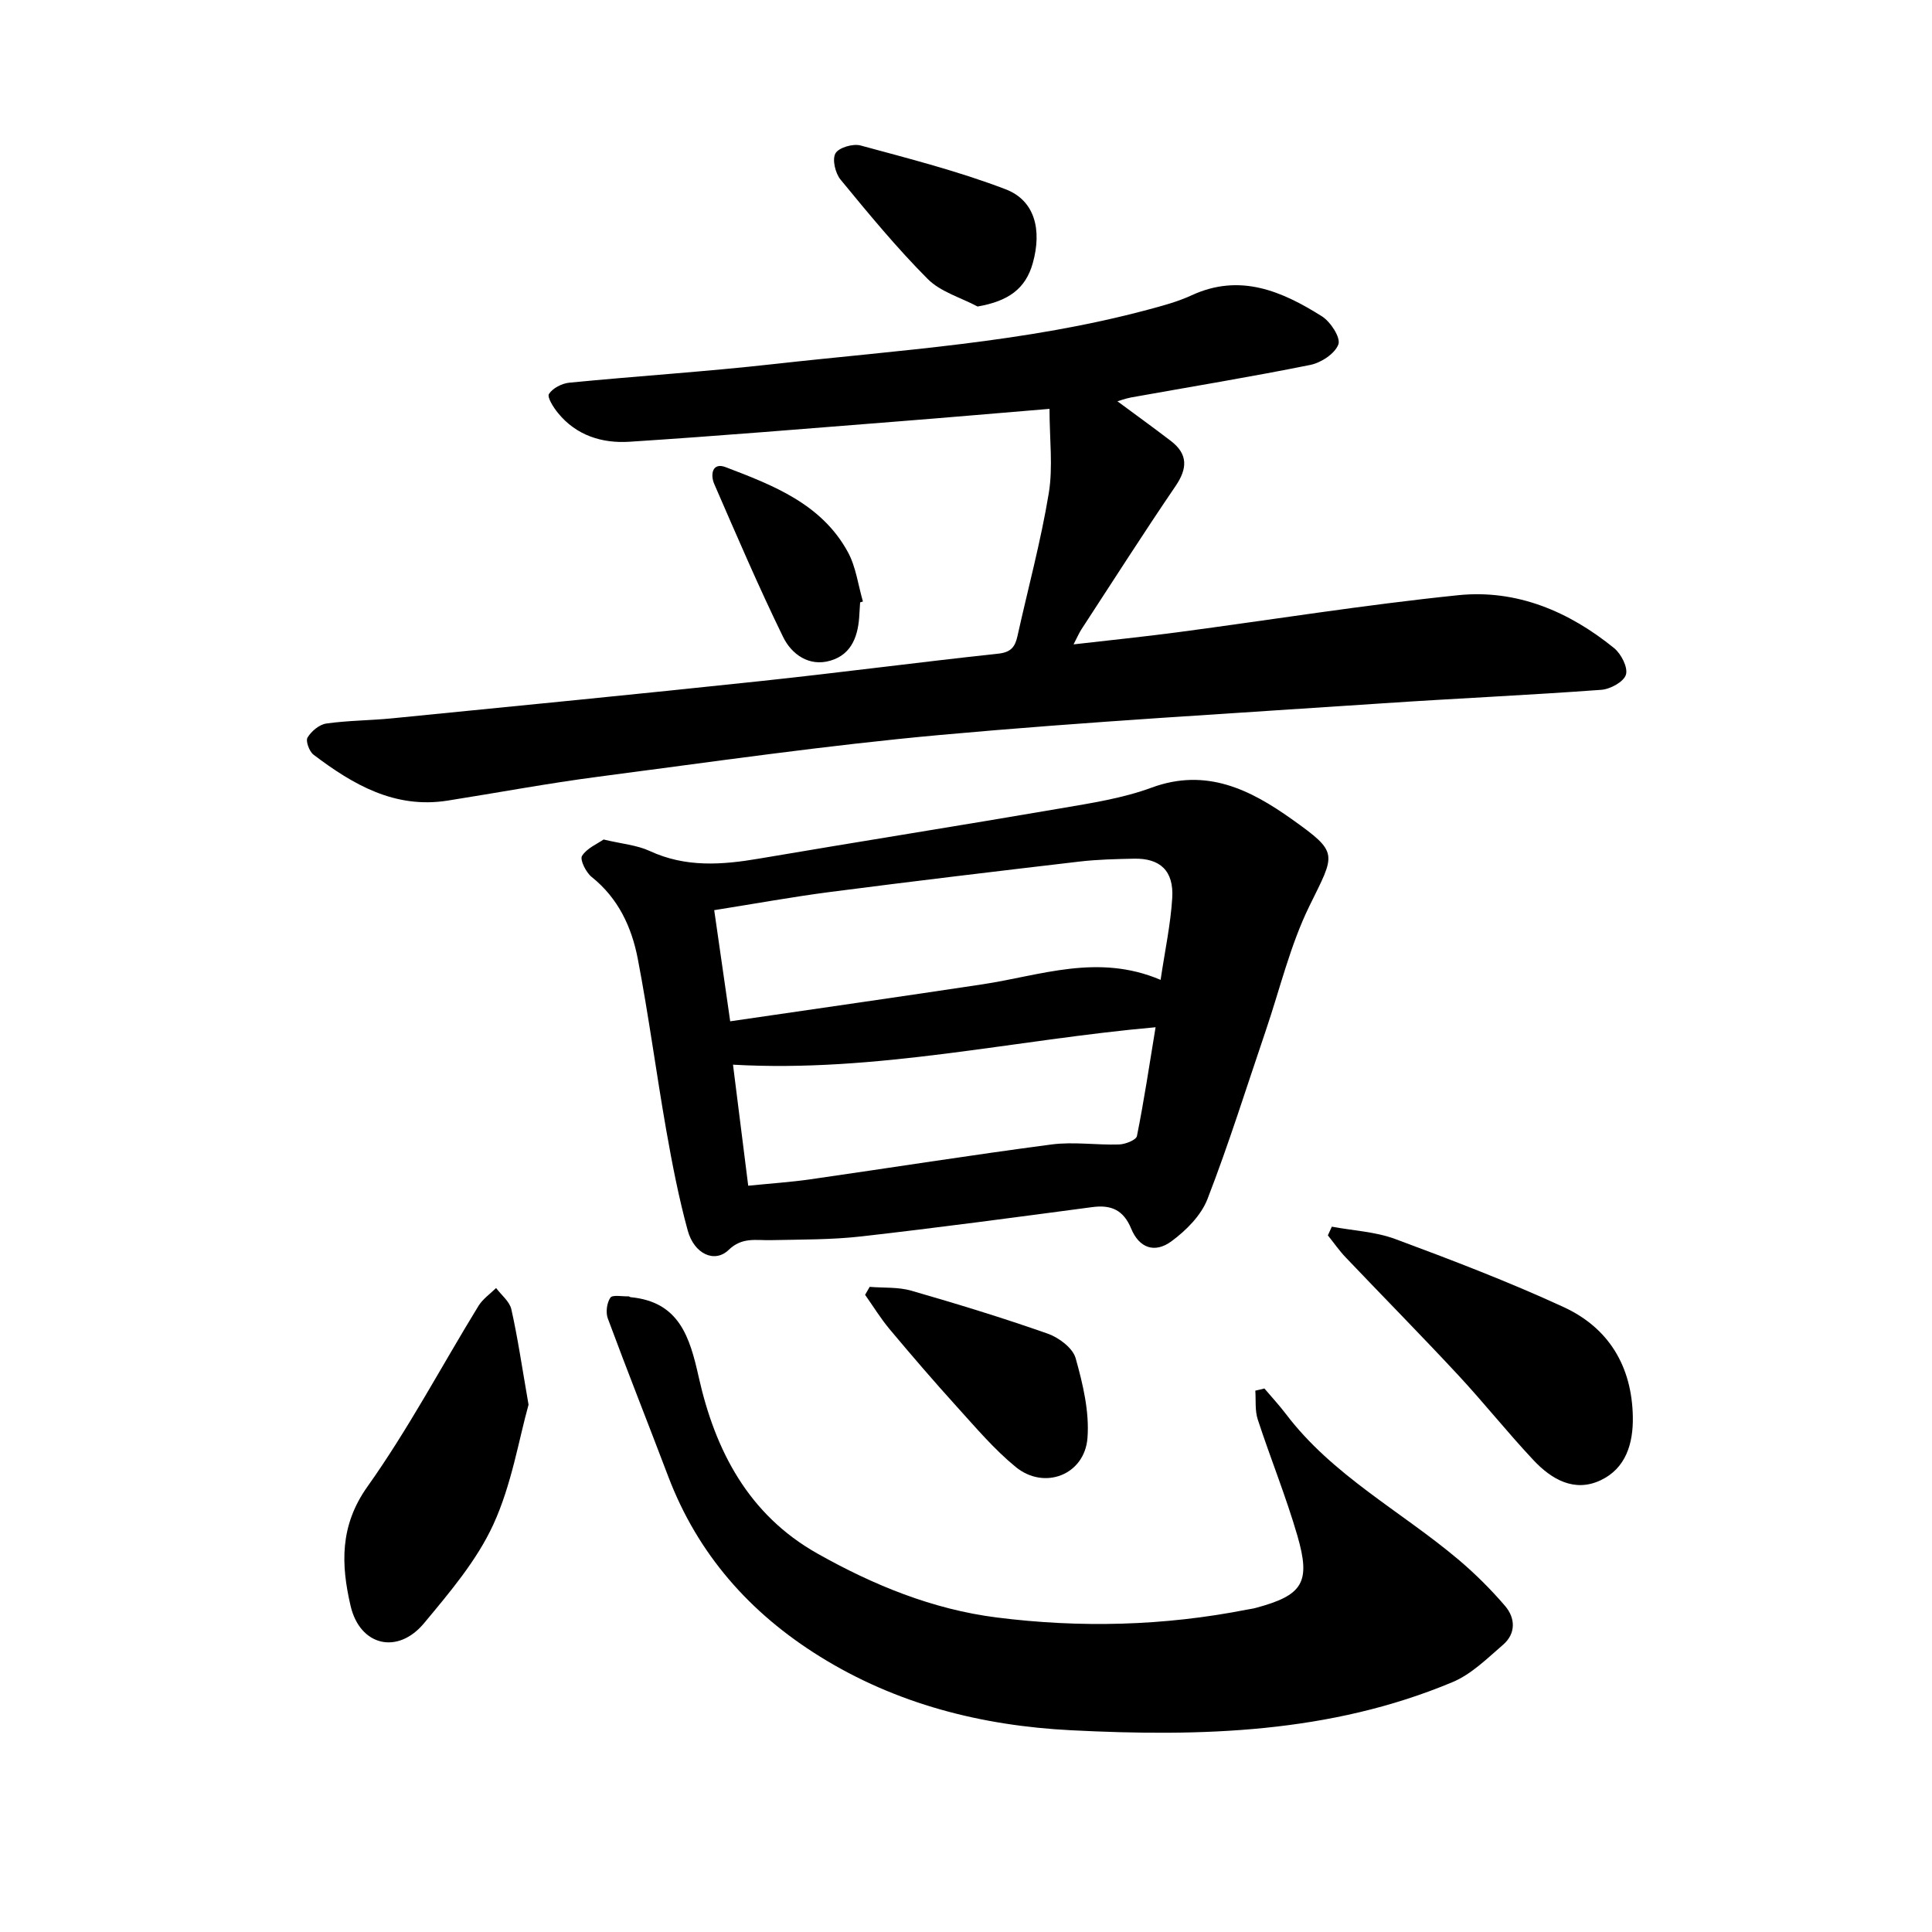
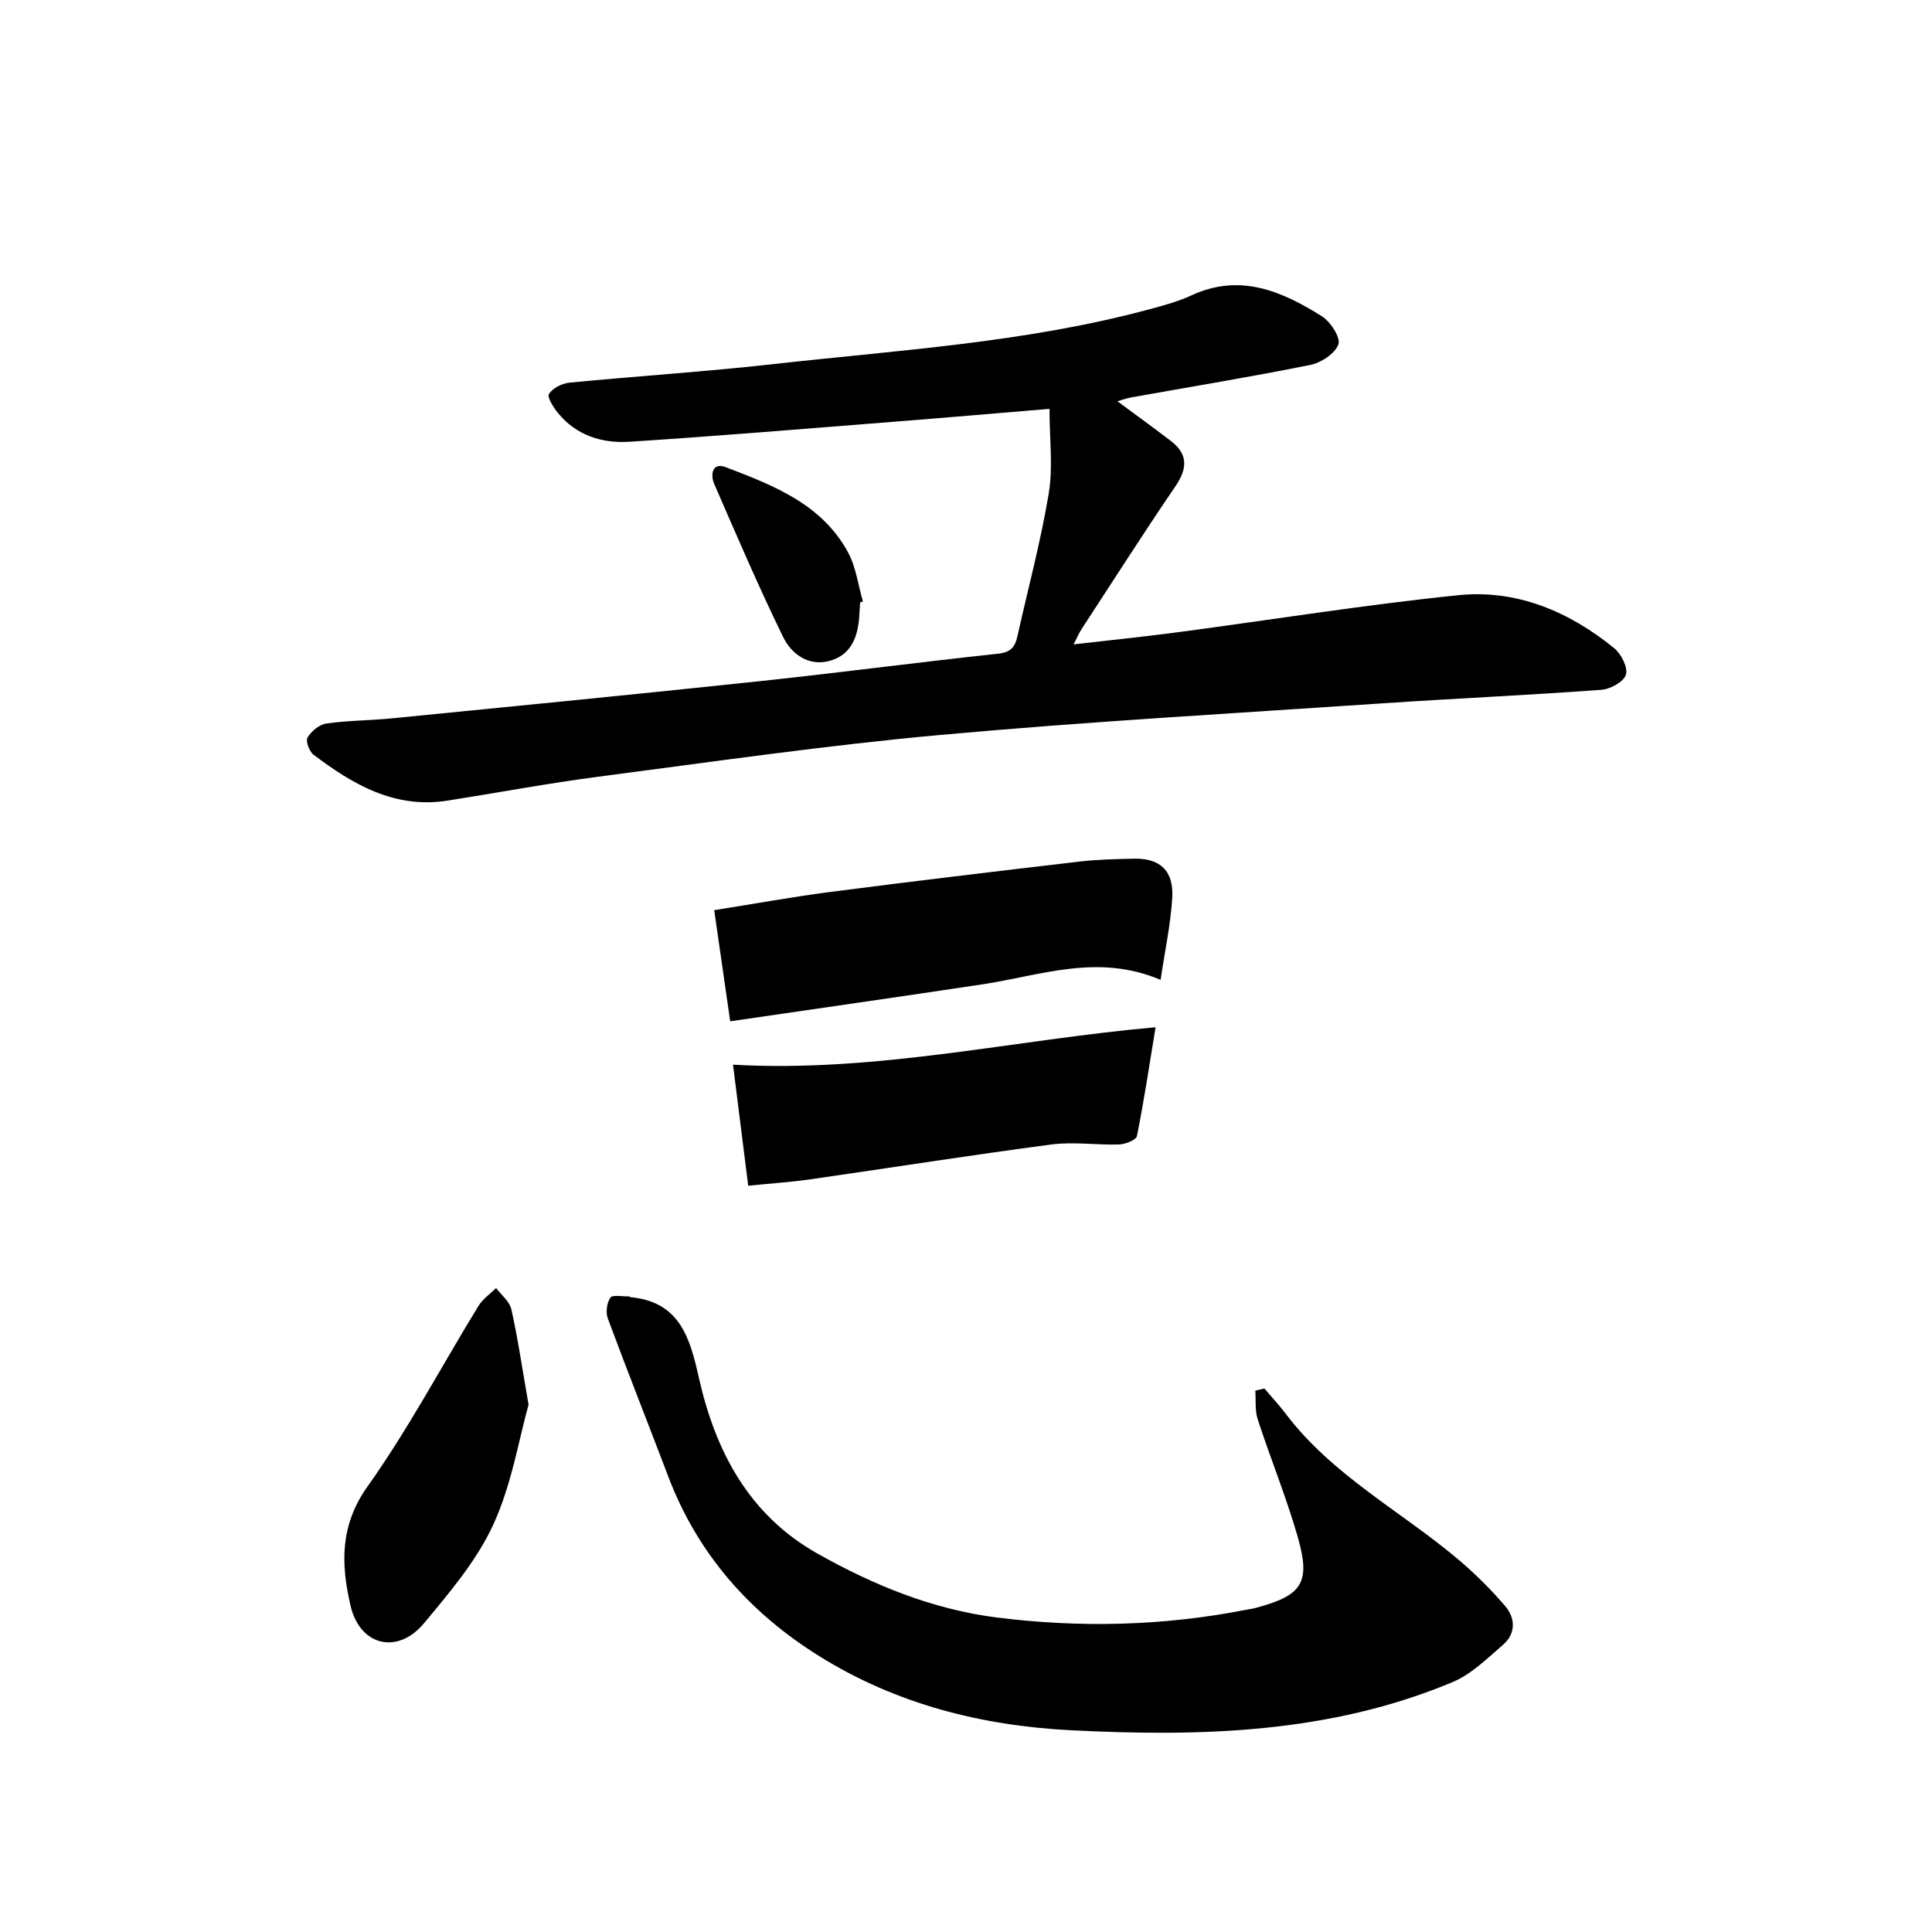
<svg xmlns="http://www.w3.org/2000/svg" enable-background="new 0 0 400 400" viewBox="0 0 400 400">
  <path d="m231.35 83.08c3.58 2.65 7.35 5.37 11.05 8.2 3.58 2.74 3.48 5.7.97 9.38-6.64 9.75-12.99 19.71-19.44 29.59-.5.76-.86 1.61-1.66 3.16 7.65-.88 14.62-1.59 21.57-2.51 19.36-2.57 38.66-5.68 58.07-7.67 12.07-1.24 22.92 3.35 32.28 10.96 1.46 1.19 2.9 4.01 2.44 5.5-.45 1.47-3.24 3-5.11 3.13-15.09 1.11-30.21 1.78-45.31 2.8-30.51 2.06-61.06 3.78-91.5 6.54-23.68 2.15-47.24 5.57-70.83 8.65-10.44 1.36-20.81 3.31-31.22 4.95-10.91 1.72-19.57-3.31-27.75-9.51-.88-.67-1.67-2.84-1.24-3.55.79-1.31 2.43-2.69 3.88-2.9 4.51-.64 9.12-.63 13.66-1.08 25.4-2.52 50.81-5 76.19-7.7 16.45-1.75 32.85-3.92 49.3-5.69 2.62-.28 3.46-1.42 3.95-3.61 2.18-9.85 4.84-19.62 6.48-29.56.91-5.48.16-11.24.16-17.51-11 .91-21.17 1.8-31.35 2.6-18.54 1.46-37.07 3.01-55.62 4.21-5.64.36-11-1.28-14.8-5.96-.94-1.15-2.29-3.28-1.86-3.94.78-1.21 2.69-2.18 4.21-2.33 14.12-1.38 28.29-2.28 42.38-3.86 25.96-2.9 52.12-4.46 77.51-11.28 3.03-.81 6.11-1.64 8.95-2.95 10.02-4.63 18.7-.86 26.98 4.35 1.78 1.12 3.91 4.4 3.41 5.8-.69 1.91-3.57 3.81-5.81 4.26-12.33 2.49-24.75 4.52-37.13 6.74-1.17.23-2.3.65-2.81.79z" />
-   <path d="m124.96 173.81c3.8.91 6.91 1.15 9.56 2.38 7.43 3.44 14.94 2.89 22.67 1.57 20.79-3.54 41.62-6.83 62.41-10.4 6.35-1.09 12.84-2.08 18.83-4.29 11.33-4.17 20.45.44 29.02 6.53 9.87 7.02 9 7.06 3.64 18-3.98 8.13-6.1 17.18-9.04 25.82-3.96 11.63-7.62 23.39-12.06 34.84-1.32 3.4-4.43 6.51-7.46 8.74-3.47 2.55-6.68 1.37-8.32-2.6-1.61-3.9-4.15-5-8.07-4.48-15.91 2.11-31.82 4.25-47.76 6.06-6.22.71-12.53.64-18.81.78-3.06.07-5.92-.68-8.71 2.02-2.89 2.79-7.13.87-8.47-4-1.87-6.83-3.22-13.81-4.45-20.79-2.07-11.8-3.63-23.69-5.89-35.46-1.26-6.56-4.03-12.56-9.56-16.97-1.17-.94-2.47-3.56-1.99-4.35 1-1.6 3.16-2.49 4.46-3.4zm115.33 29.06c.91-6.13 2.08-11.53 2.41-16.97.34-5.61-2.51-8.23-7.9-8.12-3.78.08-7.57.16-11.32.6-17.18 2.01-34.36 4.06-51.51 6.28-7.88 1.02-15.7 2.45-24.1 3.78 1.16 8.06 2.2 15.31 3.31 23.01 17.78-2.6 35.02-5.06 52.25-7.66 12-1.81 23.86-6.45 36.86-.92zm-85.38 42.62c4.79-.48 8.87-.75 12.9-1.33 16.64-2.39 33.24-5.02 49.9-7.21 4.58-.6 9.32.15 13.98 0 1.3-.04 3.53-.92 3.7-1.74 1.47-7.33 2.58-14.73 3.86-22.53-29.45 2.62-57.82 9.44-87.49 7.75 1.08 8.61 2.07 16.53 3.15 25.06z" />
+   <path d="m124.96 173.81zm115.33 29.06c.91-6.13 2.08-11.53 2.41-16.97.34-5.61-2.51-8.23-7.9-8.12-3.78.08-7.57.16-11.32.6-17.18 2.01-34.36 4.06-51.51 6.28-7.88 1.02-15.7 2.45-24.1 3.78 1.16 8.06 2.2 15.31 3.31 23.01 17.78-2.6 35.02-5.06 52.25-7.66 12-1.81 23.86-6.45 36.86-.92zm-85.38 42.62c4.79-.48 8.87-.75 12.9-1.33 16.64-2.39 33.24-5.02 49.9-7.21 4.58-.6 9.32.15 13.98 0 1.3-.04 3.53-.92 3.7-1.74 1.47-7.33 2.58-14.73 3.86-22.53-29.45 2.62-57.82 9.44-87.49 7.75 1.08 8.61 2.07 16.53 3.15 25.06z" />
  <path d="m261.78 287.47c1.49 1.76 3.07 3.46 4.46 5.29 9.64 12.72 23.78 20.08 35.68 30.11 3.46 2.92 6.72 6.16 9.67 9.6 2.17 2.52 2.3 5.73-.41 8.07-3.28 2.83-6.56 6.1-10.44 7.72-25.36 10.63-52.11 11.34-79 9.97-18.49-.94-36.13-5.4-52.02-15.28-14.48-9-25.28-21.2-31.39-37.32-4.13-10.9-8.44-21.73-12.49-32.66-.46-1.25-.21-3.22.53-4.3.44-.65 2.47-.23 3.78-.27.14 0 .29.16.44.17 10.05.97 12.22 8.26 14.07 16.53 3.41 15.23 10.29 28.49 24.55 36.53 11.6 6.54 23.87 11.57 37.14 13.25 17.3 2.19 34.62 1.76 51.79-1.62.62-.12 1.25-.19 1.85-.36 9.71-2.61 11.45-5.21 8.62-14.95-2.36-8.13-5.58-16.02-8.21-24.08-.6-1.84-.36-3.96-.5-5.95.62-.13 1.25-.29 1.88-.45z" />
  <path d="m109.43 290.83c-2.01 7.17-3.49 16.52-7.29 24.8-3.42 7.45-9.02 14.03-14.34 20.43-5.47 6.58-13.29 4.72-15.22-3.6-1.97-8.48-2.29-16.54 3.5-24.68 8.46-11.9 15.33-24.92 22.98-37.4.88-1.44 2.41-2.48 3.65-3.71 1.09 1.46 2.8 2.79 3.16 4.41 1.31 5.82 2.17 11.74 3.56 19.75z" />
-   <path d="m275.74 253.97c4.39.82 9.01 1.03 13.14 2.56 11.75 4.36 23.49 8.85 34.86 14.09 9.33 4.3 14.13 12.25 14.32 22.7.1 5.55-1.44 10.68-6.66 13.15-5.44 2.58-10.2-.2-13.92-4.17-5.39-5.74-10.3-11.93-15.66-17.69-7.62-8.19-15.48-16.16-23.2-24.27-1.35-1.41-2.47-3.04-3.7-4.57.28-.6.55-1.2.82-1.8z" />
-   <path d="m180.06 266.43c2.88.24 5.89.01 8.61.79 9.5 2.74 18.96 5.63 28.28 8.91 2.29.81 5.16 2.97 5.75 5.07 1.5 5.34 2.87 11.08 2.45 16.52-.59 7.64-8.92 10.86-14.86 6-4.46-3.65-8.26-8.15-12.16-12.45-4.76-5.25-9.39-10.64-13.95-16.08-1.86-2.23-3.39-4.73-5.07-7.11.33-.55.64-1.1.95-1.65z" />
-   <path d="m202.4 63.46c-3.49-1.86-7.68-3.03-10.34-5.71-6.42-6.45-12.24-13.52-18.03-20.56-1.09-1.32-1.77-4.17-1.06-5.43.67-1.2 3.63-2.07 5.2-1.64 10.1 2.74 20.29 5.34 30.04 9.07 6.03 2.31 7.56 8.37 5.61 15.31-1.48 5.27-5.02 7.85-11.42 8.96z" />
  <path d="m178.08 124.72c-.05.78-.11 1.57-.15 2.35-.19 4.37-1.46 8.38-6 9.71-4.41 1.3-8.04-1.3-9.8-4.91-5.08-10.4-9.64-21.06-14.26-31.68-.81-1.87-.45-4.54 2.37-3.47 9.85 3.76 19.87 7.61 25.31 17.59 1.67 3.06 2.11 6.8 3.11 10.22-.19.06-.38.13-.58.19z" />
</svg>